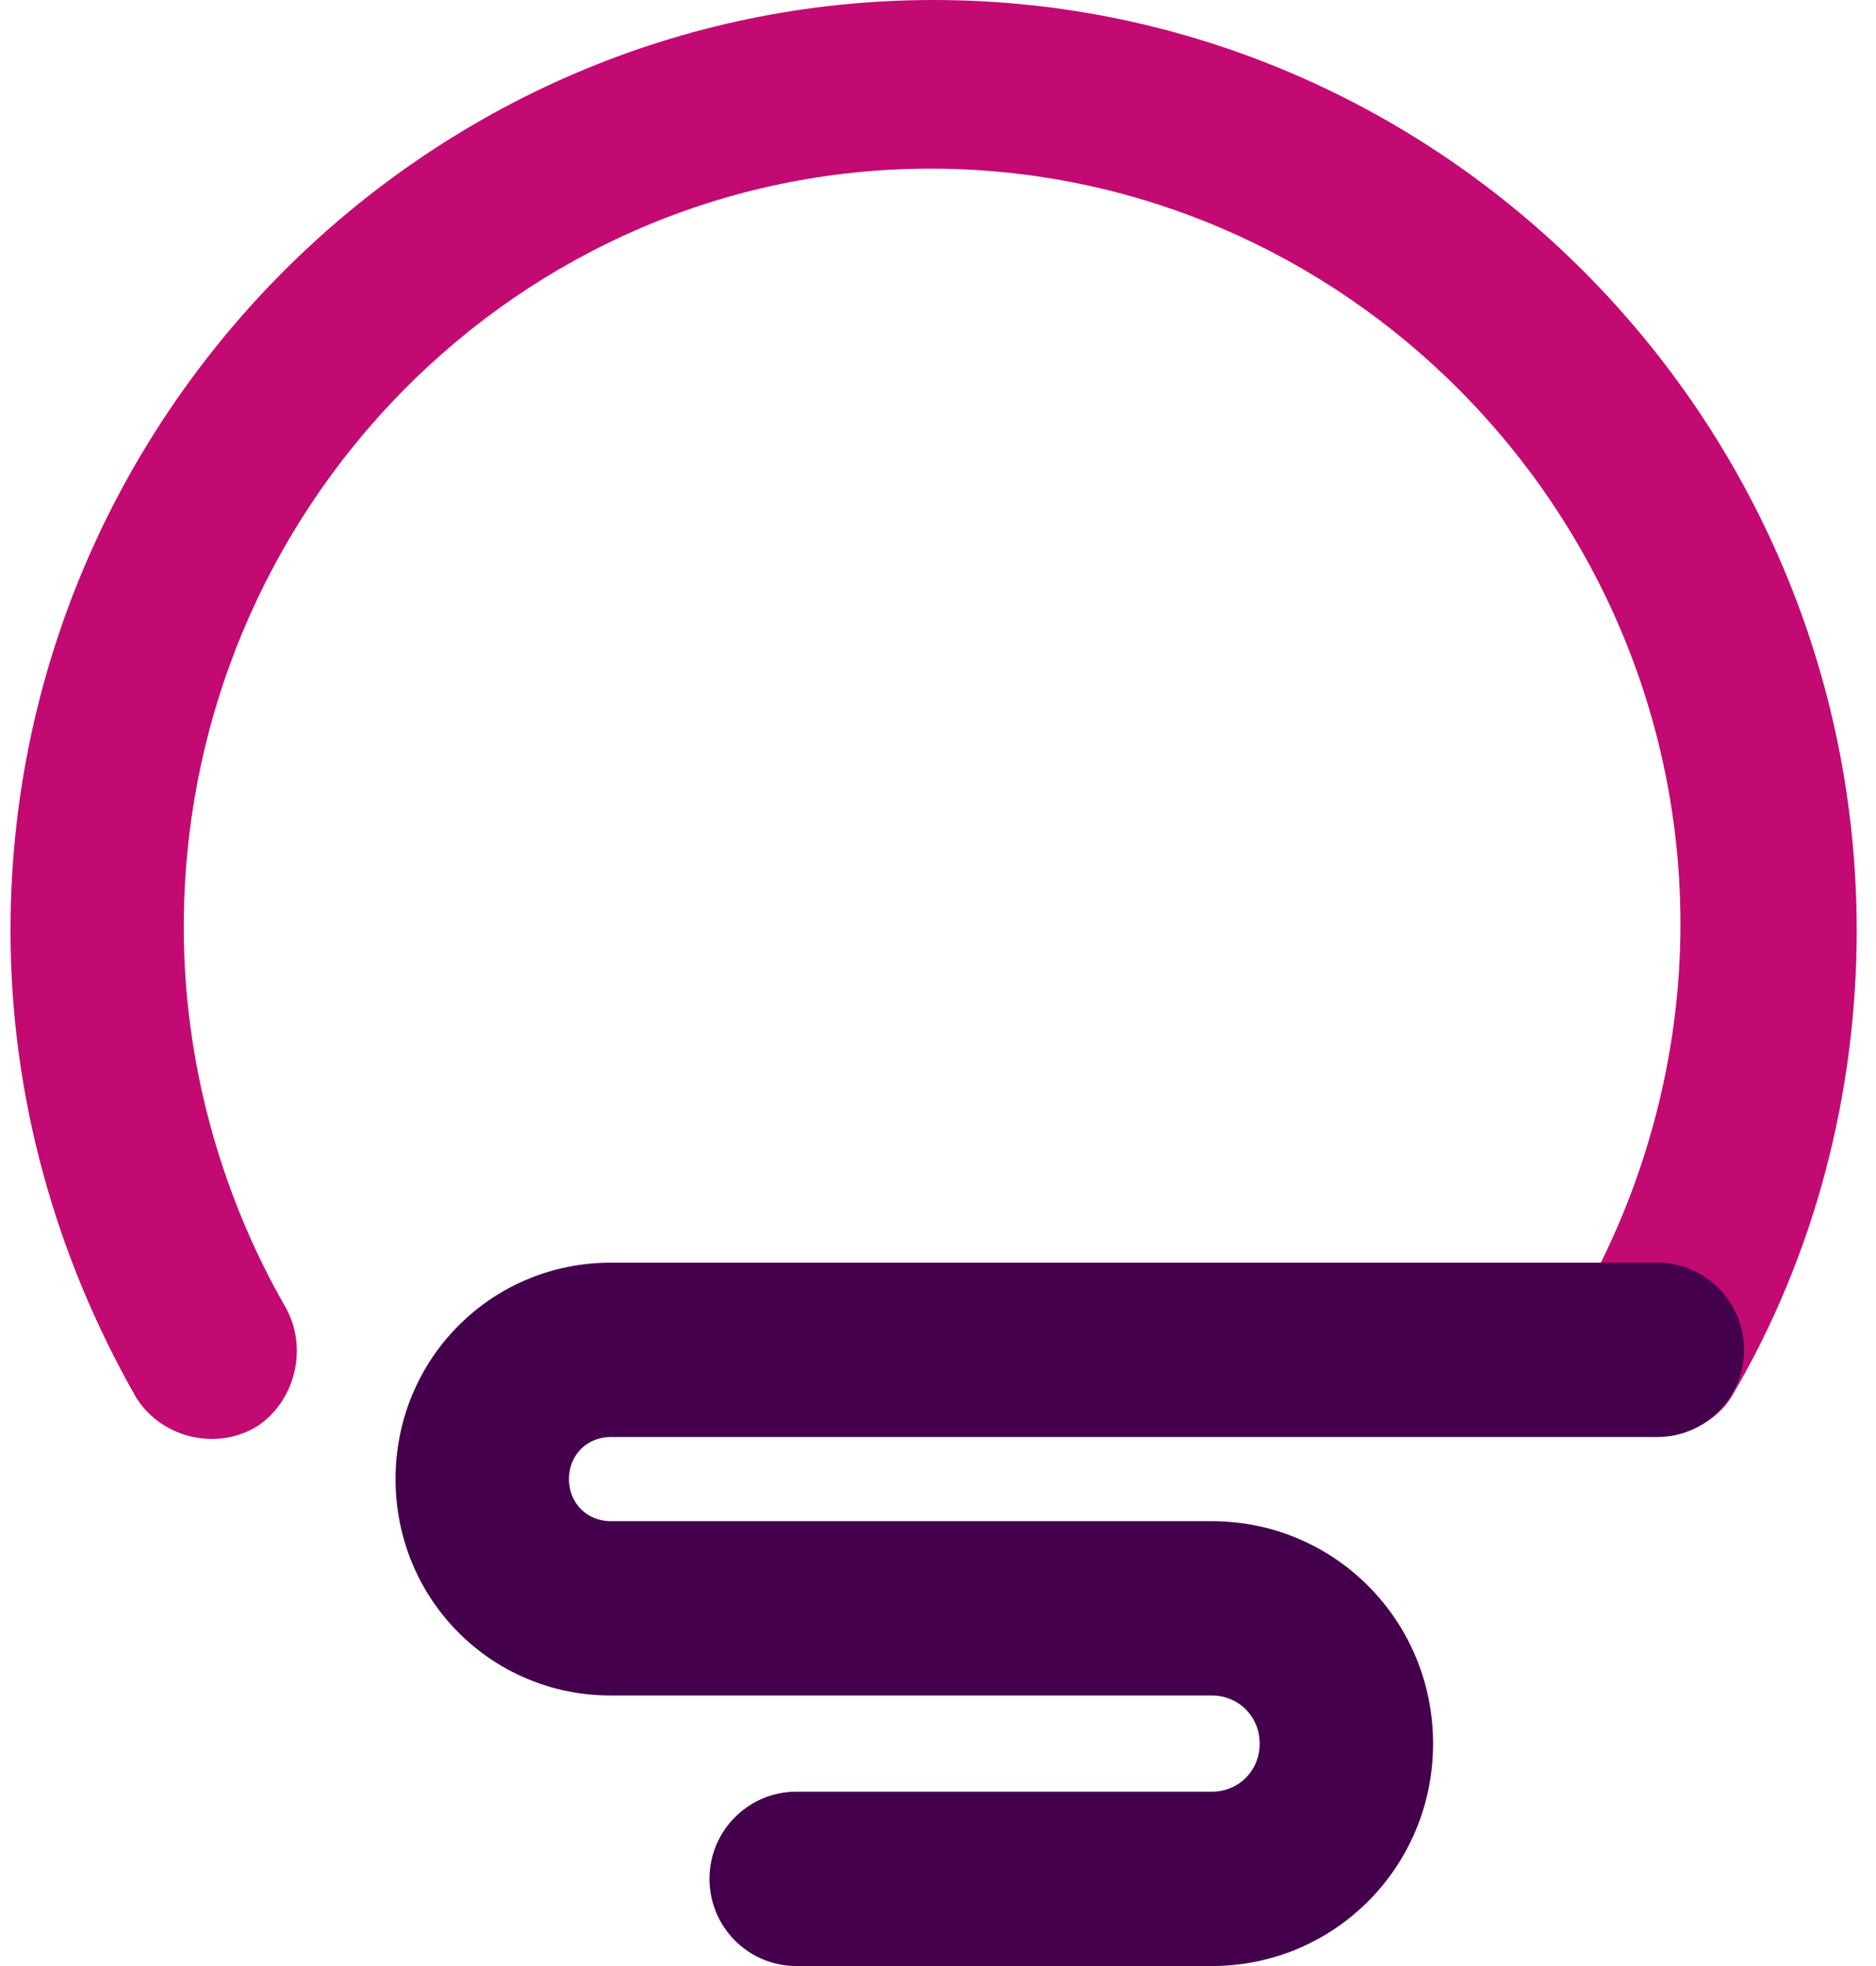
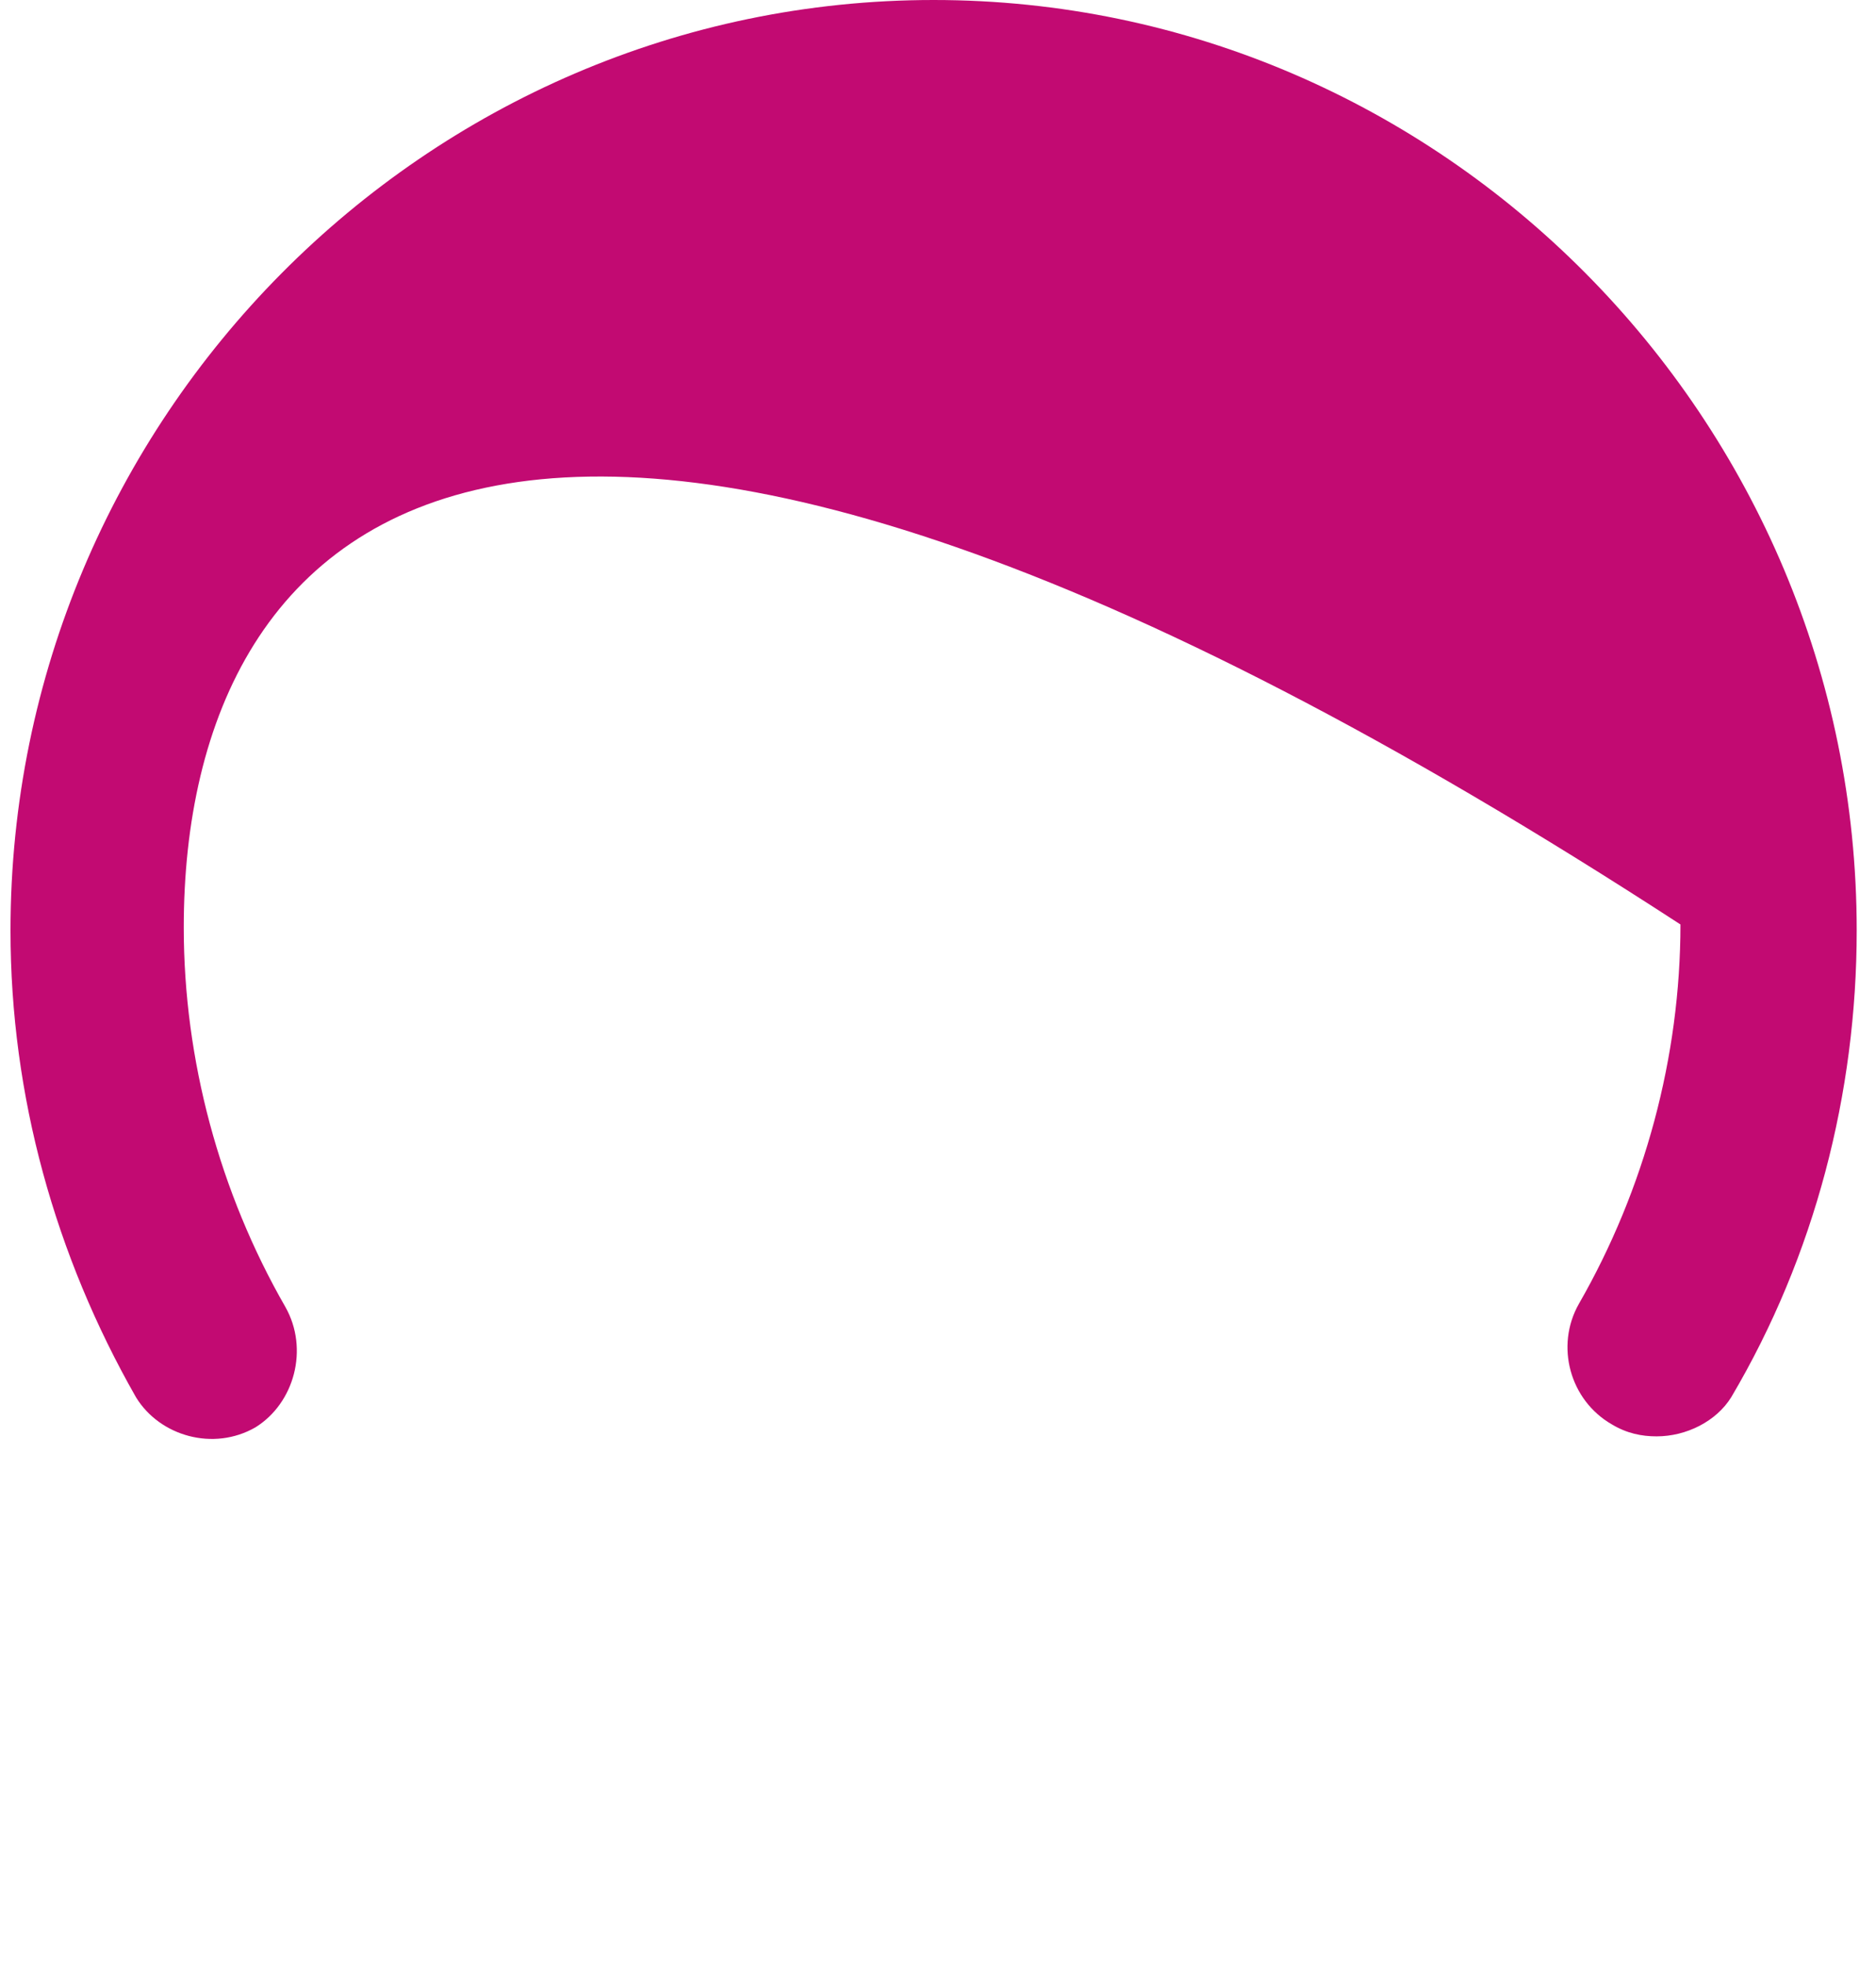
<svg xmlns="http://www.w3.org/2000/svg" width="84" height="88" viewBox="0 0 84 88" fill="none">
  <g id="Group 3">
    <g id="Vector">
-       <path d="M74.174 64.292C73.505 64.292 72.837 64.157 72.168 63.753C70.295 62.675 69.626 60.248 70.696 58.361C73.639 53.24 75.244 47.309 75.244 41.379C75.244 22.779 60.129 7.548 41.669 7.548C23.21 7.548 8.228 22.779 8.228 41.514C8.228 47.444 9.833 53.374 12.776 58.496C13.846 60.383 13.177 62.809 11.438 63.888C9.566 64.966 7.158 64.292 6.088 62.54C2.476 56.205 0.47 49.061 0.47 41.648C0.47 18.735 19.063 0 41.803 0C64.543 0 83.136 18.735 83.136 41.648C83.136 48.927 81.264 56.205 77.518 62.54C76.849 63.618 75.512 64.292 74.174 64.292Z" fill="#C20A72" />
-       <path d="M54.261 88H35.651C33.509 88 31.768 86.251 31.768 84.098C31.768 81.946 33.509 80.197 35.651 80.197H54.261C55.466 80.197 56.403 79.255 56.403 78.044C56.403 76.833 55.466 75.891 54.261 75.891H27.35C21.995 75.891 17.711 71.586 17.711 66.204C17.711 60.823 21.995 56.517 27.35 56.517H74.21C76.352 56.517 78.092 58.266 78.092 60.419C78.092 62.572 76.352 64.321 74.21 64.321H27.35C26.279 64.321 25.476 65.128 25.476 66.204C25.476 67.281 26.279 68.088 27.35 68.088H54.261C59.75 68.088 64.168 72.528 64.168 78.044C64.168 83.56 59.75 88 54.261 88Z" fill="#44004D" />
+       <path d="M74.174 64.292C73.505 64.292 72.837 64.157 72.168 63.753C70.295 62.675 69.626 60.248 70.696 58.361C73.639 53.24 75.244 47.309 75.244 41.379C23.21 7.548 8.228 22.779 8.228 41.514C8.228 47.444 9.833 53.374 12.776 58.496C13.846 60.383 13.177 62.809 11.438 63.888C9.566 64.966 7.158 64.292 6.088 62.54C2.476 56.205 0.47 49.061 0.47 41.648C0.47 18.735 19.063 0 41.803 0C64.543 0 83.136 18.735 83.136 41.648C83.136 48.927 81.264 56.205 77.518 62.54C76.849 63.618 75.512 64.292 74.174 64.292Z" fill="#C20A72" />
    </g>
  </g>
</svg>